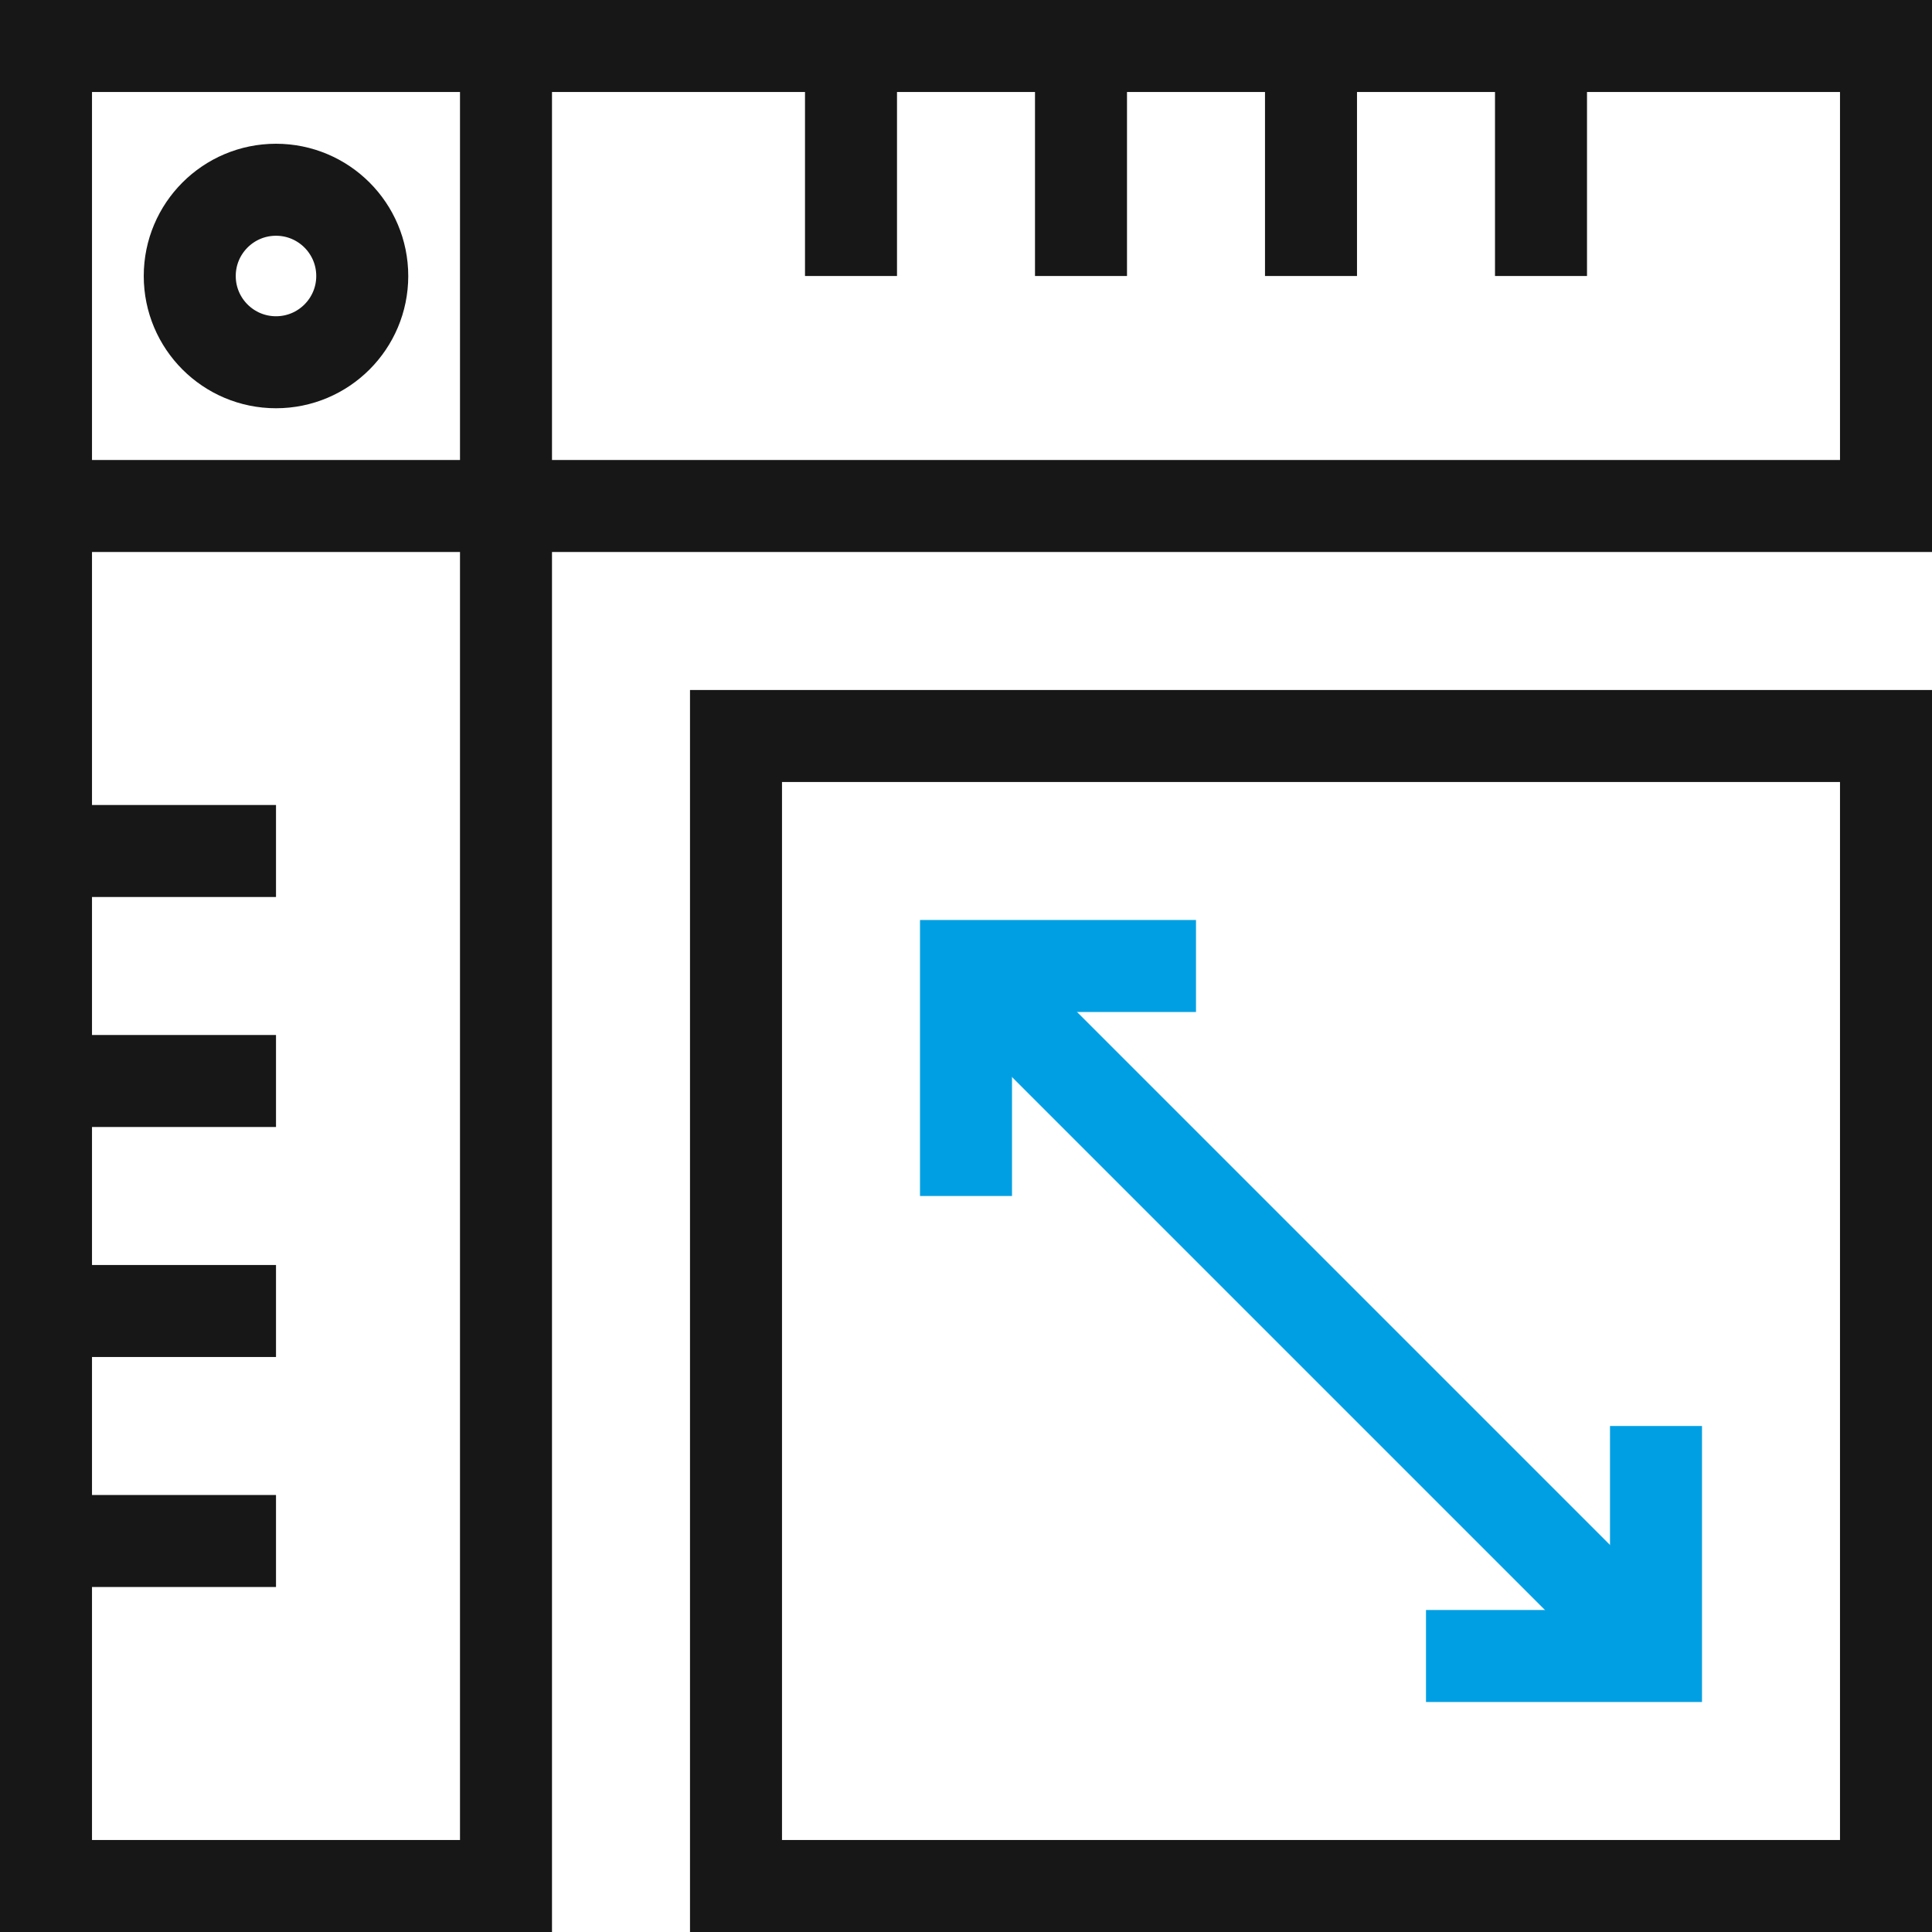
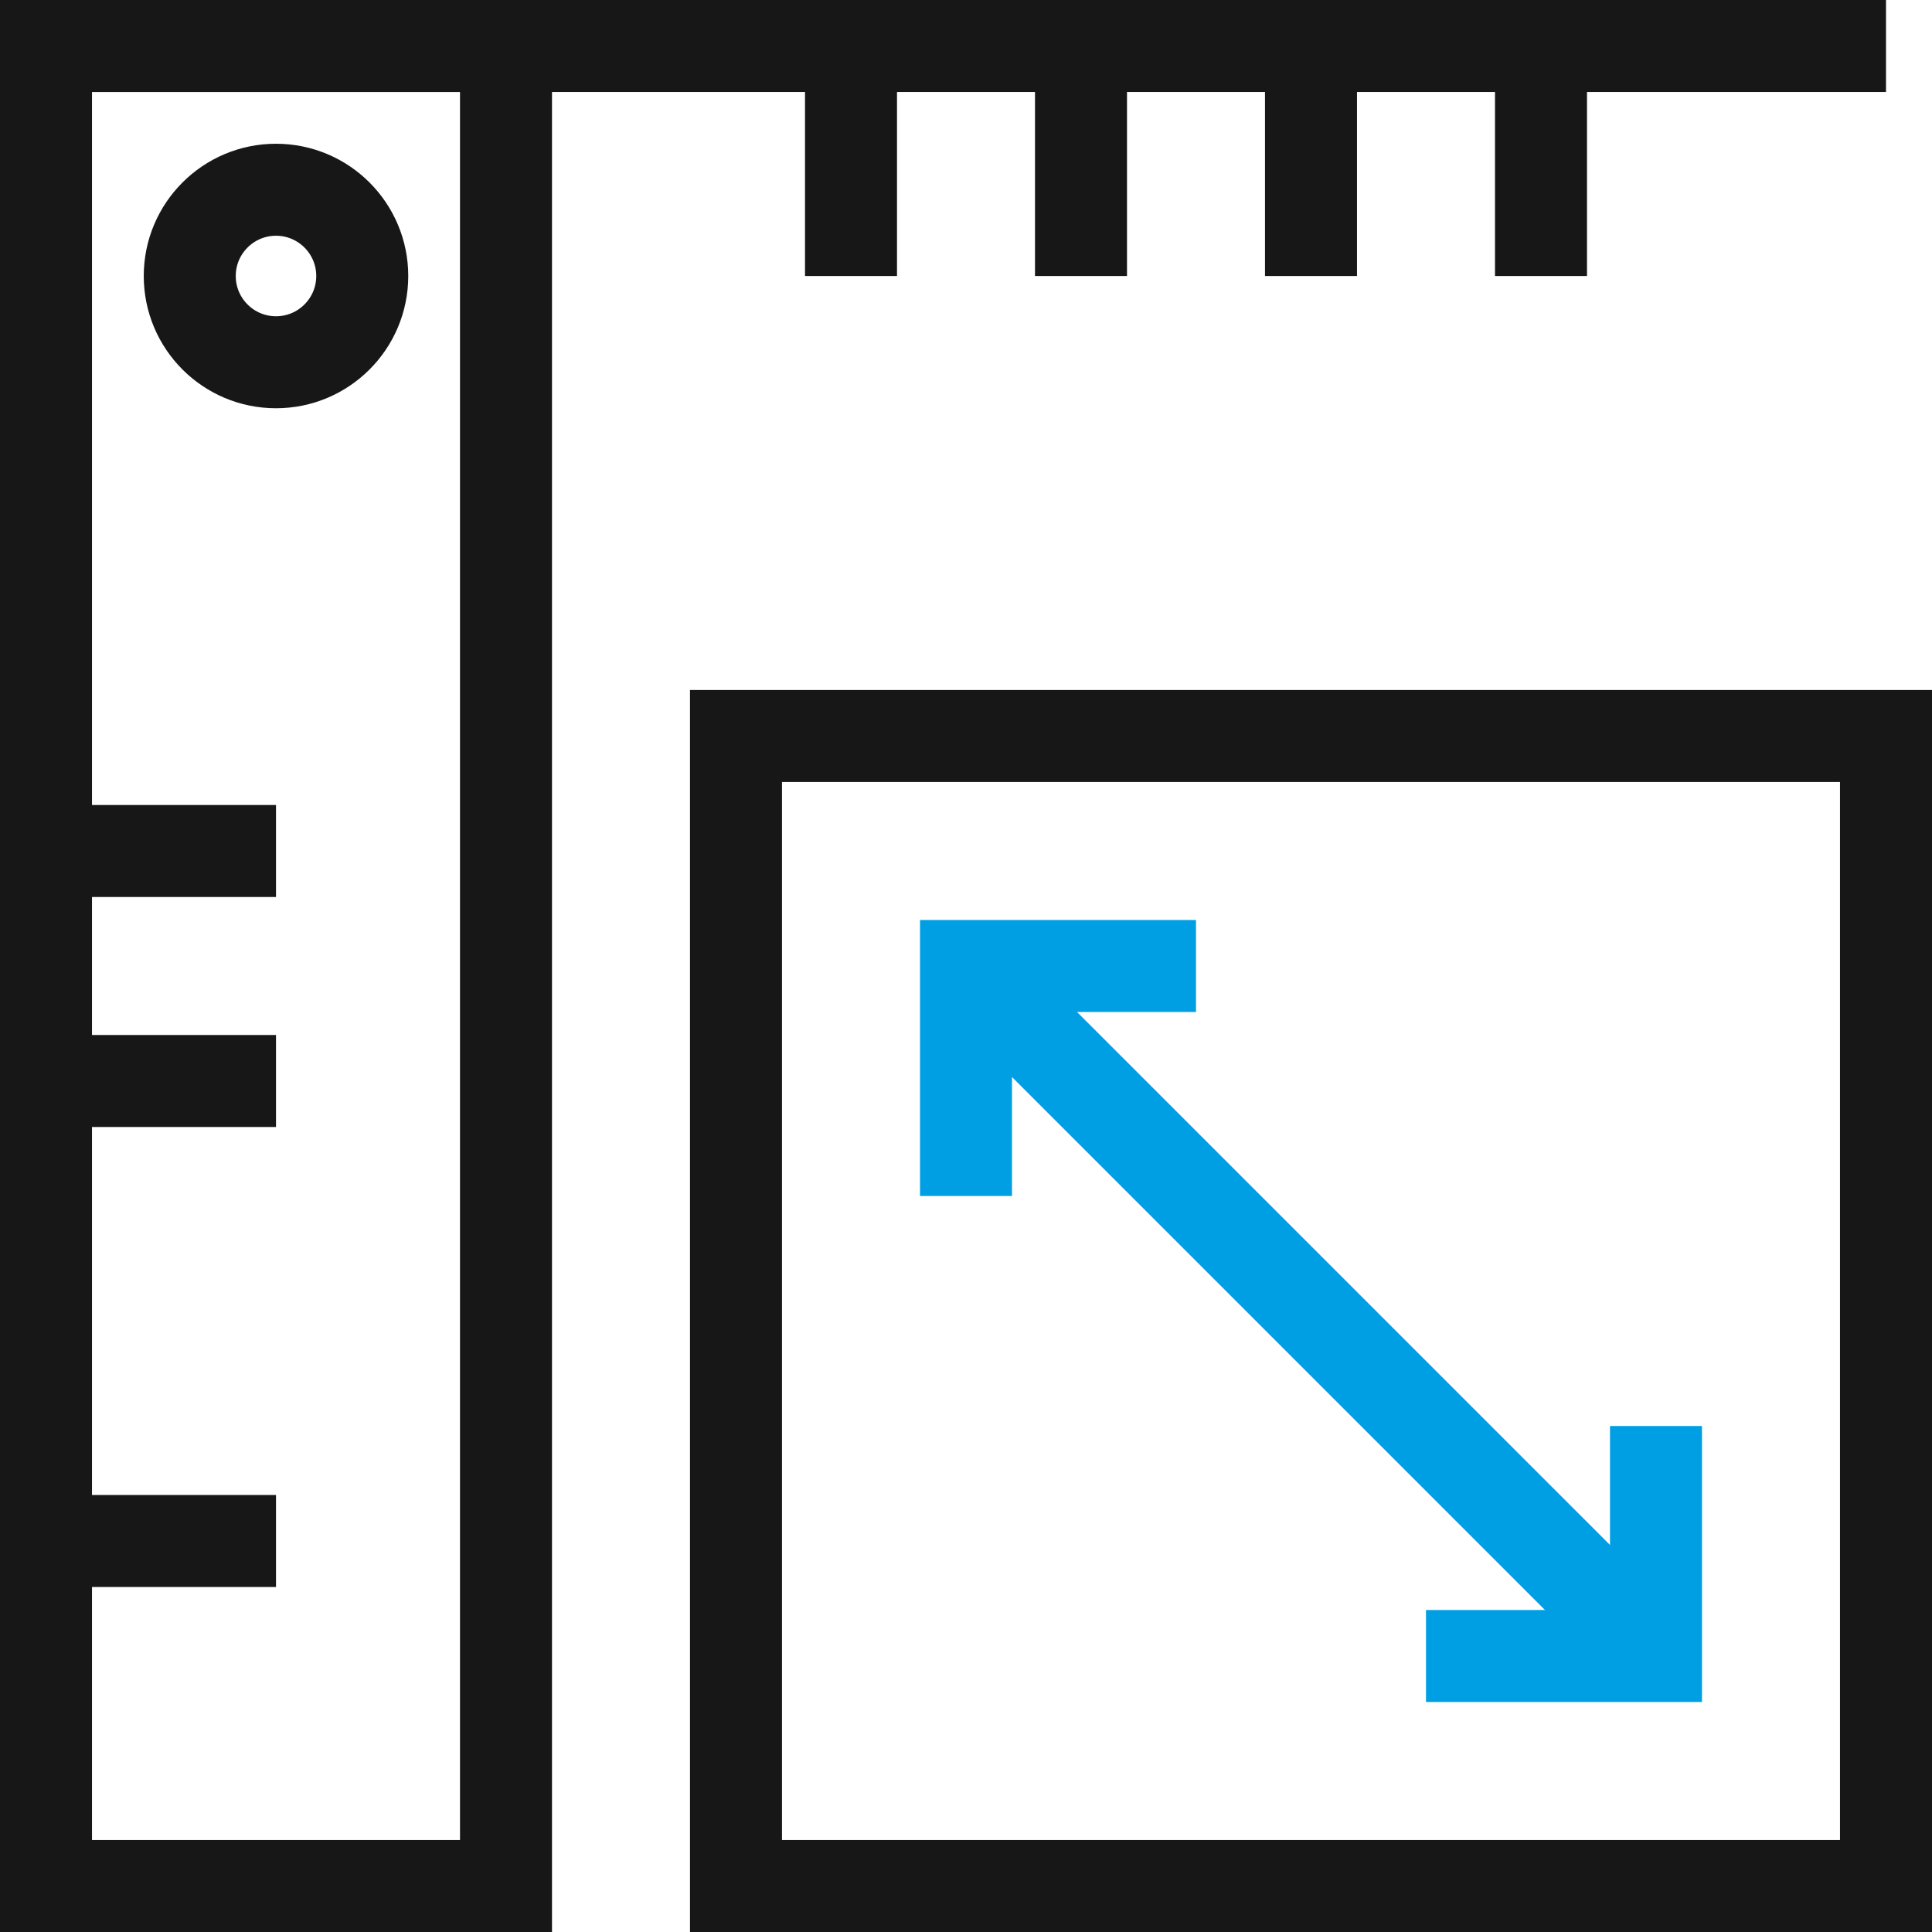
<svg xmlns="http://www.w3.org/2000/svg" width="84" height="84" viewBox="0 0 84 84">
  <defs>
    <clipPath id="clip-icon-solutions-ausschreibung">
      <rect width="84" height="84" />
    </clipPath>
  </defs>
  <g id="icon-solutions-ausschreibung" clip-path="url(#clip-icon-solutions-ausschreibung)">
    <g id="Gruppe_1192" data-name="Gruppe 1192" transform="translate(-119.212 -1444.212)">
      <g id="Gruppe_1177" data-name="Gruppe 1177" transform="translate(151.212 1476.212)">
        <g id="Gruppe_1191" data-name="Gruppe 1191" transform="translate(0 0)">
          <rect id="Rechteck_456" data-name="Rechteck 456" width="50" height="50" fill="none" stroke="#171717" stroke-miterlimit="10" stroke-width="4" />
        </g>
      </g>
      <line id="Linie_33" data-name="Linie 33" x1="30" y1="30" transform="translate(161.212 1486.212)" fill="none" stroke="#009fe4" stroke-miterlimit="10" stroke-width="4" />
      <path id="Pfad_464" data-name="Pfad 464" d="M175,165H165v10" transform="translate(-3.788 1321.212)" fill="none" stroke="#009fe4" stroke-miterlimit="10" stroke-width="4" />
      <path id="Pfad_465" data-name="Pfad 465" d="M245,255h10V245" transform="translate(-63.788 1261.212)" fill="none" stroke="#009fe4" stroke-miterlimit="10" stroke-width="4" />
      <g id="Gruppe_1179" data-name="Gruppe 1179" transform="translate(121.212 1446.212)">
        <g id="Gruppe_1193" data-name="Gruppe 1193" transform="translate(0 0)">
-           <path id="Pfad_466" data-name="Pfad 466" d="M25,5H85V25H5" transform="translate(-5 -5)" fill="none" stroke="#171717" stroke-miterlimit="10" stroke-width="4" />
+           <path id="Pfad_466" data-name="Pfad 466" d="M25,5H85H5" transform="translate(-5 -5)" fill="none" stroke="#171717" stroke-miterlimit="10" stroke-width="4" />
          <rect id="Rechteck_458" data-name="Rechteck 458" width="20" height="80" fill="none" stroke="#171717" stroke-miterlimit="10" stroke-width="4" />
          <circle id="Ellipse_44" data-name="Ellipse 44" cx="3.75" cy="3.75" r="3.75" transform="translate(6.25 6.25)" fill="none" stroke="#171717" stroke-miterlimit="10" stroke-width="4" />
          <line id="Linie_34" data-name="Linie 34" x2="10" transform="translate(0 35)" fill="none" stroke="#171717" stroke-miterlimit="10" stroke-width="4" />
          <line id="Linie_35" data-name="Linie 35" x2="10" transform="translate(0 45)" fill="none" stroke="#171717" stroke-miterlimit="10" stroke-width="4" />
-           <line id="Linie_36" data-name="Linie 36" x2="10" transform="translate(0 55)" fill="none" stroke="#171717" stroke-miterlimit="10" stroke-width="4" />
          <line id="Linie_37" data-name="Linie 37" x2="10" transform="translate(0 65)" fill="none" stroke="#171717" stroke-miterlimit="10" stroke-width="4" />
          <line id="Linie_38" data-name="Linie 38" y2="10" transform="translate(65)" fill="none" stroke="#171717" stroke-miterlimit="10" stroke-width="4" />
          <line id="Linie_39" data-name="Linie 39" y2="10" transform="translate(55)" fill="none" stroke="#171717" stroke-miterlimit="10" stroke-width="4" />
          <line id="Linie_40" data-name="Linie 40" y2="10" transform="translate(45)" fill="none" stroke="#171717" stroke-miterlimit="10" stroke-width="4" />
          <line id="Linie_41" data-name="Linie 41" y2="10" transform="translate(35)" fill="none" stroke="#171717" stroke-miterlimit="10" stroke-width="4" />
        </g>
      </g>
    </g>
  </g>
</svg>